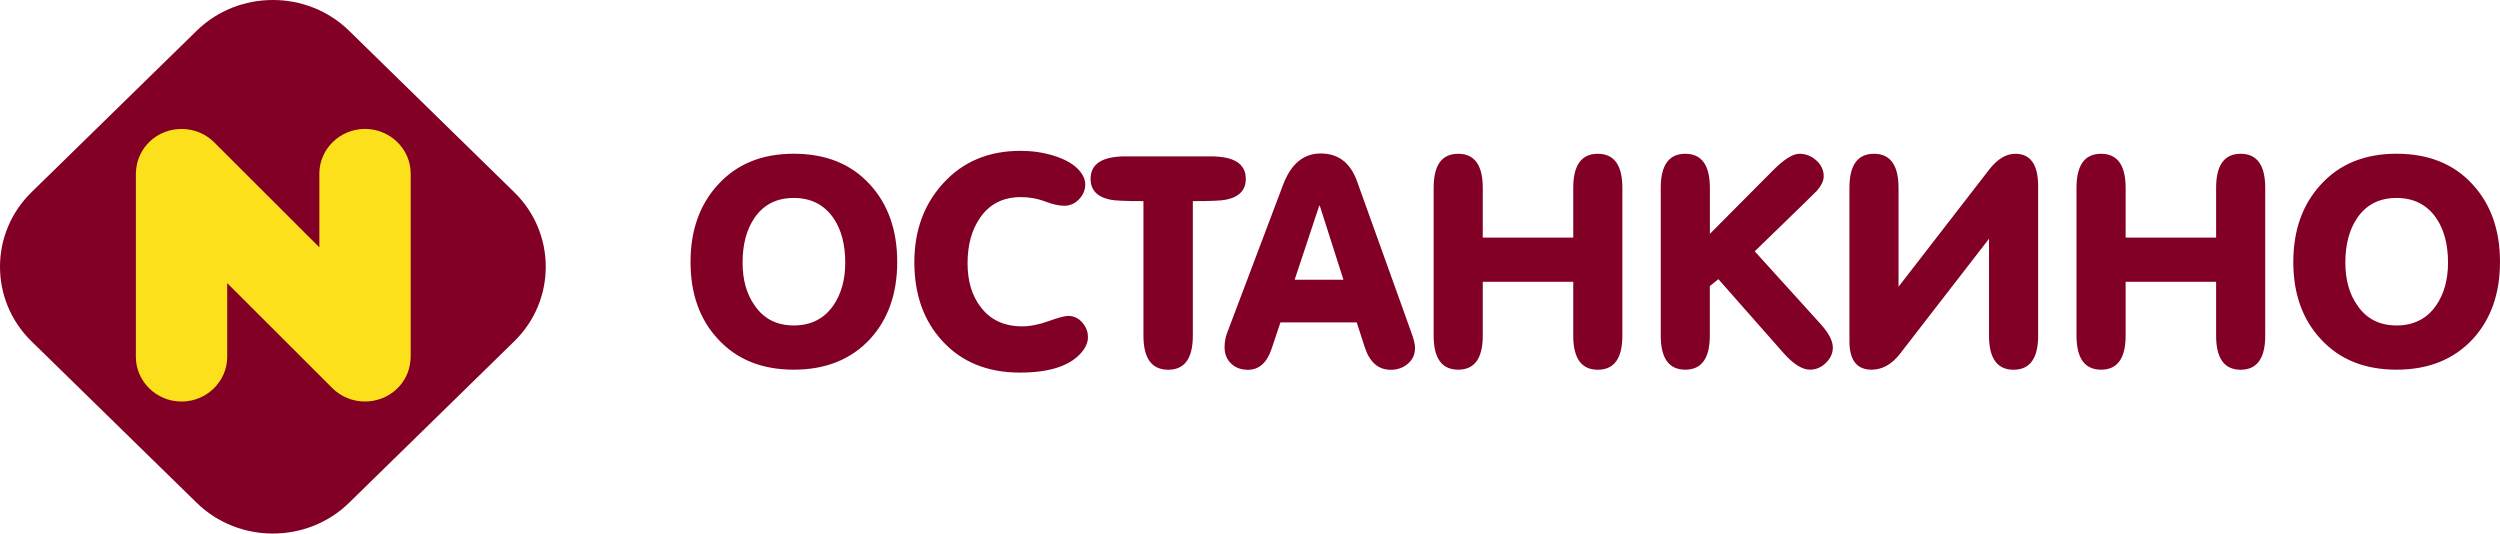
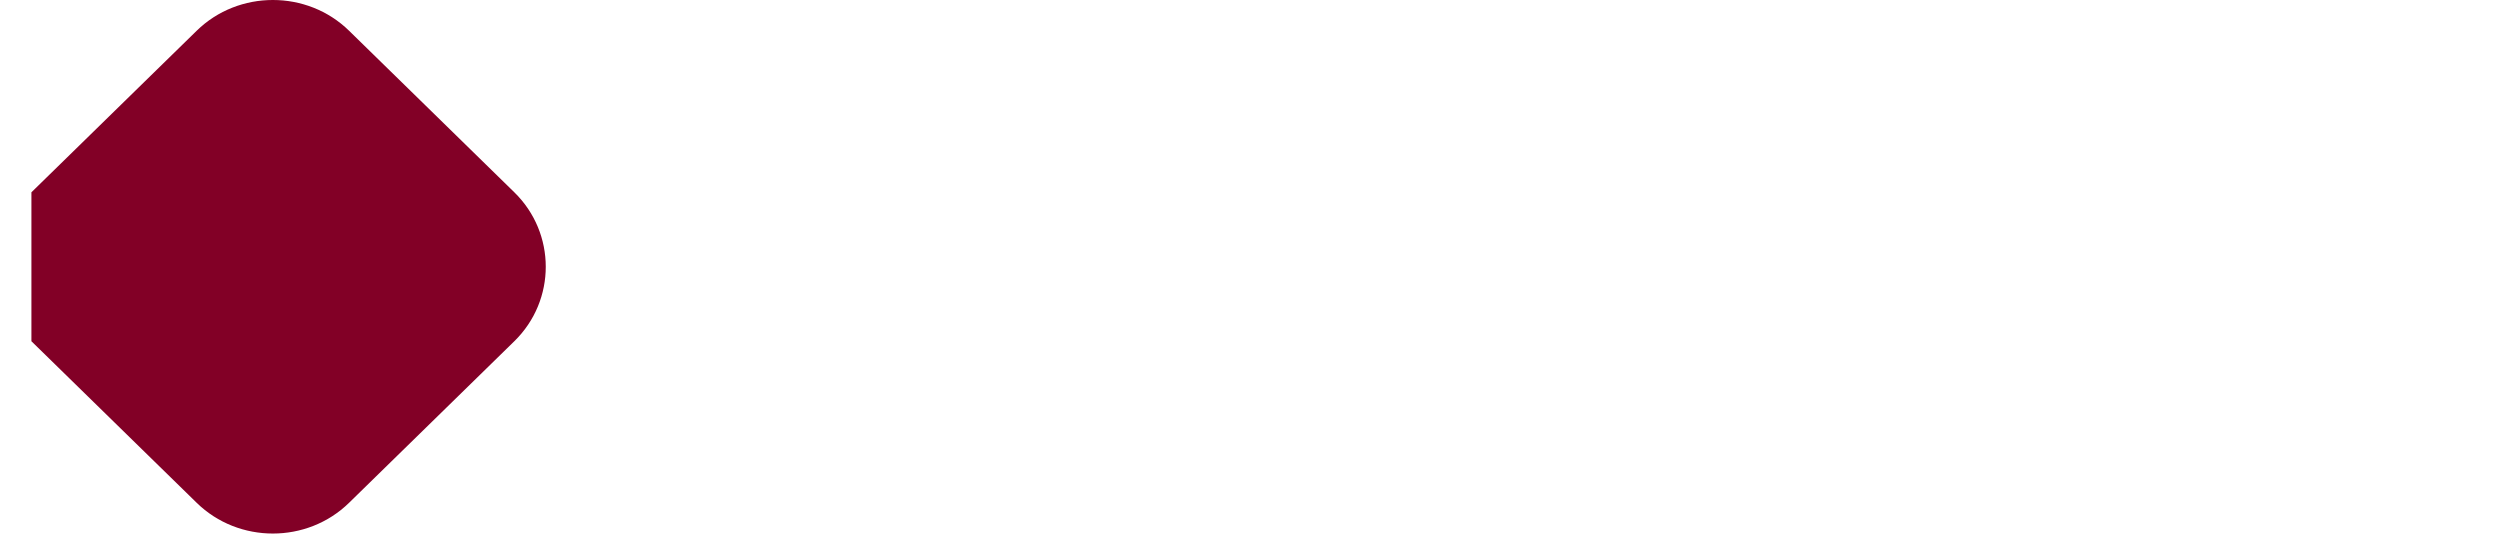
<svg xmlns="http://www.w3.org/2000/svg" width="164" height="35" viewBox="0 0 164 35" fill="none">
-   <path fill-rule="evenodd" clip-rule="evenodd" d="M2.061 12.615L12.904 2.015C15.652 -0.672 20.149 -0.672 22.897 2.015L33.74 12.615C36.489 15.302 36.489 19.698 33.74 22.385L22.897 32.985C20.149 35.672 15.652 35.672 12.904 32.985L2.061 22.385C-0.687 19.698 -0.687 15.302 2.061 12.615Z" fill="#820026" />
-   <path fill-rule="evenodd" clip-rule="evenodd" d="M11.909 26.341C13.556 26.341 14.905 25.022 14.905 23.413V18.573L21.803 25.462C22.954 26.615 24.863 26.632 26.038 25.507C26.552 25.015 26.846 24.385 26.916 23.735V23.728C26.931 23.606 26.941 23.485 26.941 23.364V11.386C26.941 9.776 25.592 8.457 23.945 8.457C22.299 8.457 20.95 9.776 20.95 11.386V16.226L14.051 9.336C12.9 8.184 10.992 8.166 9.816 9.291C9.303 9.783 9.009 10.413 8.938 11.064V11.071C8.924 11.192 8.913 11.313 8.913 11.434V23.413C8.917 25.022 10.262 26.341 11.909 26.341Z" fill="#FCE01B" />
-   <path fill-rule="evenodd" clip-rule="evenodd" d="M45.299 17.189C45.299 15.119 45.894 13.433 47.084 12.131C48.313 10.767 49.974 10.085 52.07 10.085C54.177 10.085 55.848 10.76 57.074 12.11C58.263 13.412 58.858 15.105 58.858 17.185C58.858 19.256 58.263 20.942 57.074 22.243C55.831 23.579 54.163 24.251 52.07 24.251C49.974 24.251 48.313 23.576 47.084 22.226C45.891 20.938 45.299 19.259 45.299 17.189ZM48.713 17.227C48.713 18.362 48.978 19.301 49.51 20.045C50.105 20.914 50.958 21.35 52.07 21.35C53.182 21.35 54.042 20.921 54.651 20.062C55.183 19.304 55.448 18.359 55.448 17.223C55.448 16.05 55.197 15.084 54.69 14.329C54.081 13.436 53.21 12.986 52.07 12.986C50.933 12.986 50.066 13.436 49.471 14.329C48.964 15.087 48.713 16.053 48.713 17.227ZM66.907 24.442C64.772 24.442 63.072 23.746 61.805 22.354C60.59 21.028 59.981 19.308 59.981 17.196C59.981 15.136 60.608 13.415 61.861 12.037C63.154 10.608 64.85 9.895 66.943 9.895C67.694 9.895 68.405 9.995 69.078 10.199C69.918 10.452 70.519 10.812 70.881 11.279C71.086 11.546 71.192 11.816 71.192 12.096C71.192 12.463 71.058 12.789 70.785 13.073C70.512 13.356 70.19 13.498 69.815 13.498C69.464 13.498 69.046 13.405 68.554 13.214C68.062 13.024 67.531 12.931 66.964 12.931C65.799 12.931 64.907 13.388 64.287 14.295C63.745 15.077 63.472 16.071 63.472 17.272C63.472 18.449 63.763 19.408 64.344 20.156C64.978 20.99 65.884 21.409 67.06 21.409C67.577 21.409 68.154 21.295 68.788 21.066C69.422 20.838 69.847 20.723 70.07 20.723C70.431 20.723 70.739 20.865 70.99 21.149C71.242 21.433 71.369 21.752 71.369 22.108C71.369 22.413 71.267 22.704 71.058 22.981C70.335 23.953 68.951 24.442 66.907 24.442ZM75.017 13.194C73.852 13.194 73.129 13.163 72.843 13.1C71.975 12.924 71.543 12.467 71.543 11.736C71.543 10.75 72.304 10.258 73.831 10.258H79.436C80.963 10.258 81.724 10.75 81.724 11.736C81.724 12.47 81.292 12.924 80.424 13.1C80.141 13.163 79.415 13.194 78.25 13.194V22.018C78.25 23.507 77.712 24.255 76.639 24.255C75.552 24.255 75.01 23.51 75.01 22.018V13.194H75.017ZM86.639 10.068C85.513 10.068 84.691 10.75 84.174 12.114L80.488 21.869C80.385 22.146 80.332 22.451 80.332 22.78C80.332 23.22 80.474 23.576 80.761 23.849C81.044 24.123 81.412 24.258 81.865 24.258C82.588 24.258 83.109 23.801 83.416 22.884L83.997 21.149H89.001L89.525 22.769C89.847 23.763 90.418 24.258 91.232 24.258C91.671 24.258 92.046 24.127 92.358 23.86C92.67 23.593 92.826 23.247 92.826 22.821C92.826 22.593 92.748 22.264 92.592 21.835L89.022 11.892C88.583 10.674 87.79 10.068 86.639 10.068ZM86.54 13.498H86.579L88.13 18.352H84.929L86.54 13.498ZM97.27 18.487V22.015C97.27 23.507 96.731 24.251 95.659 24.251C94.585 24.251 94.047 23.507 94.047 22.015V12.321C94.047 10.833 94.582 10.088 95.659 10.088C96.731 10.088 97.27 10.836 97.27 12.325V15.586H103.205V12.325C103.205 10.833 103.743 10.088 104.816 10.088C105.889 10.088 106.427 10.836 106.427 12.321V22.018C106.427 23.507 105.893 24.255 104.816 24.255C103.743 24.255 103.205 23.51 103.205 22.018V18.487H97.27ZM108.945 22.018V12.321C108.945 10.833 109.483 10.088 110.556 10.088C111.629 10.088 112.168 10.836 112.168 12.325V15.34L116.279 11.207C117.015 10.459 117.603 10.088 118.046 10.088C118.46 10.088 118.829 10.234 119.151 10.525C119.473 10.815 119.636 11.162 119.636 11.567C119.636 11.857 119.48 12.183 119.168 12.536C119.154 12.55 118.885 12.813 118.358 13.332L115.11 16.486L119.427 21.25C119.965 21.845 120.234 22.357 120.234 22.797C120.234 23.178 120.082 23.51 119.778 23.808C119.473 24.102 119.13 24.251 118.74 24.251C118.223 24.251 117.642 23.884 116.994 23.154L112.727 18.314L112.164 18.767V22.018C112.164 23.507 111.626 24.251 110.553 24.251C109.483 24.251 108.945 23.507 108.945 22.018ZM130.479 15.662L124.64 23.209C124.098 23.905 123.475 24.251 122.777 24.251C121.807 24.251 121.322 23.625 121.322 22.378V12.321C121.322 10.833 121.86 10.088 122.933 10.088C124.006 10.088 124.544 10.836 124.544 12.325V18.809L130.5 11.113C131.031 10.431 131.602 10.088 132.207 10.088C133.202 10.088 133.702 10.798 133.702 12.211V22.018C133.702 23.507 133.163 24.255 132.09 24.255C131.017 24.255 130.479 23.51 130.479 22.022V15.662ZM139.442 18.487V22.015C139.442 23.507 138.904 24.251 137.831 24.251C136.758 24.251 136.219 23.507 136.219 22.015V12.321C136.219 10.833 136.754 10.088 137.831 10.088C138.904 10.088 139.442 10.836 139.442 12.325V15.586H145.377V12.325C145.377 10.833 145.915 10.088 146.988 10.088C148.061 10.088 148.599 10.836 148.599 12.321V22.018C148.599 23.507 148.061 24.255 146.988 24.255C145.915 24.255 145.377 23.51 145.377 22.018V18.487H139.442ZM150.441 17.189C150.441 15.119 151.036 13.433 152.226 12.131C153.454 10.767 155.115 10.085 157.212 10.085C159.319 10.085 160.986 10.76 162.215 12.11C163.405 13.412 164 15.105 164 17.185C164 19.256 163.405 20.942 162.215 22.243C160.972 23.579 159.304 24.251 157.212 24.251C155.115 24.251 153.454 23.576 152.226 22.226C151.036 20.938 150.441 19.259 150.441 17.189ZM153.855 17.227C153.855 18.362 154.12 19.301 154.651 20.045C155.246 20.914 156.1 21.35 157.212 21.35C158.324 21.35 159.184 20.921 159.793 20.062C160.324 19.304 160.59 18.359 160.59 17.223C160.59 16.05 160.338 15.084 159.832 14.329C159.223 13.436 158.352 12.986 157.212 12.986C156.075 12.986 155.207 13.436 154.612 14.329C154.109 15.087 153.855 16.053 153.855 17.227Z" fill="#820026" />
+   <path fill-rule="evenodd" clip-rule="evenodd" d="M2.061 12.615L12.904 2.015C15.652 -0.672 20.149 -0.672 22.897 2.015L33.74 12.615C36.489 15.302 36.489 19.698 33.74 22.385L22.897 32.985C20.149 35.672 15.652 35.672 12.904 32.985L2.061 22.385Z" fill="#820026" />
</svg>